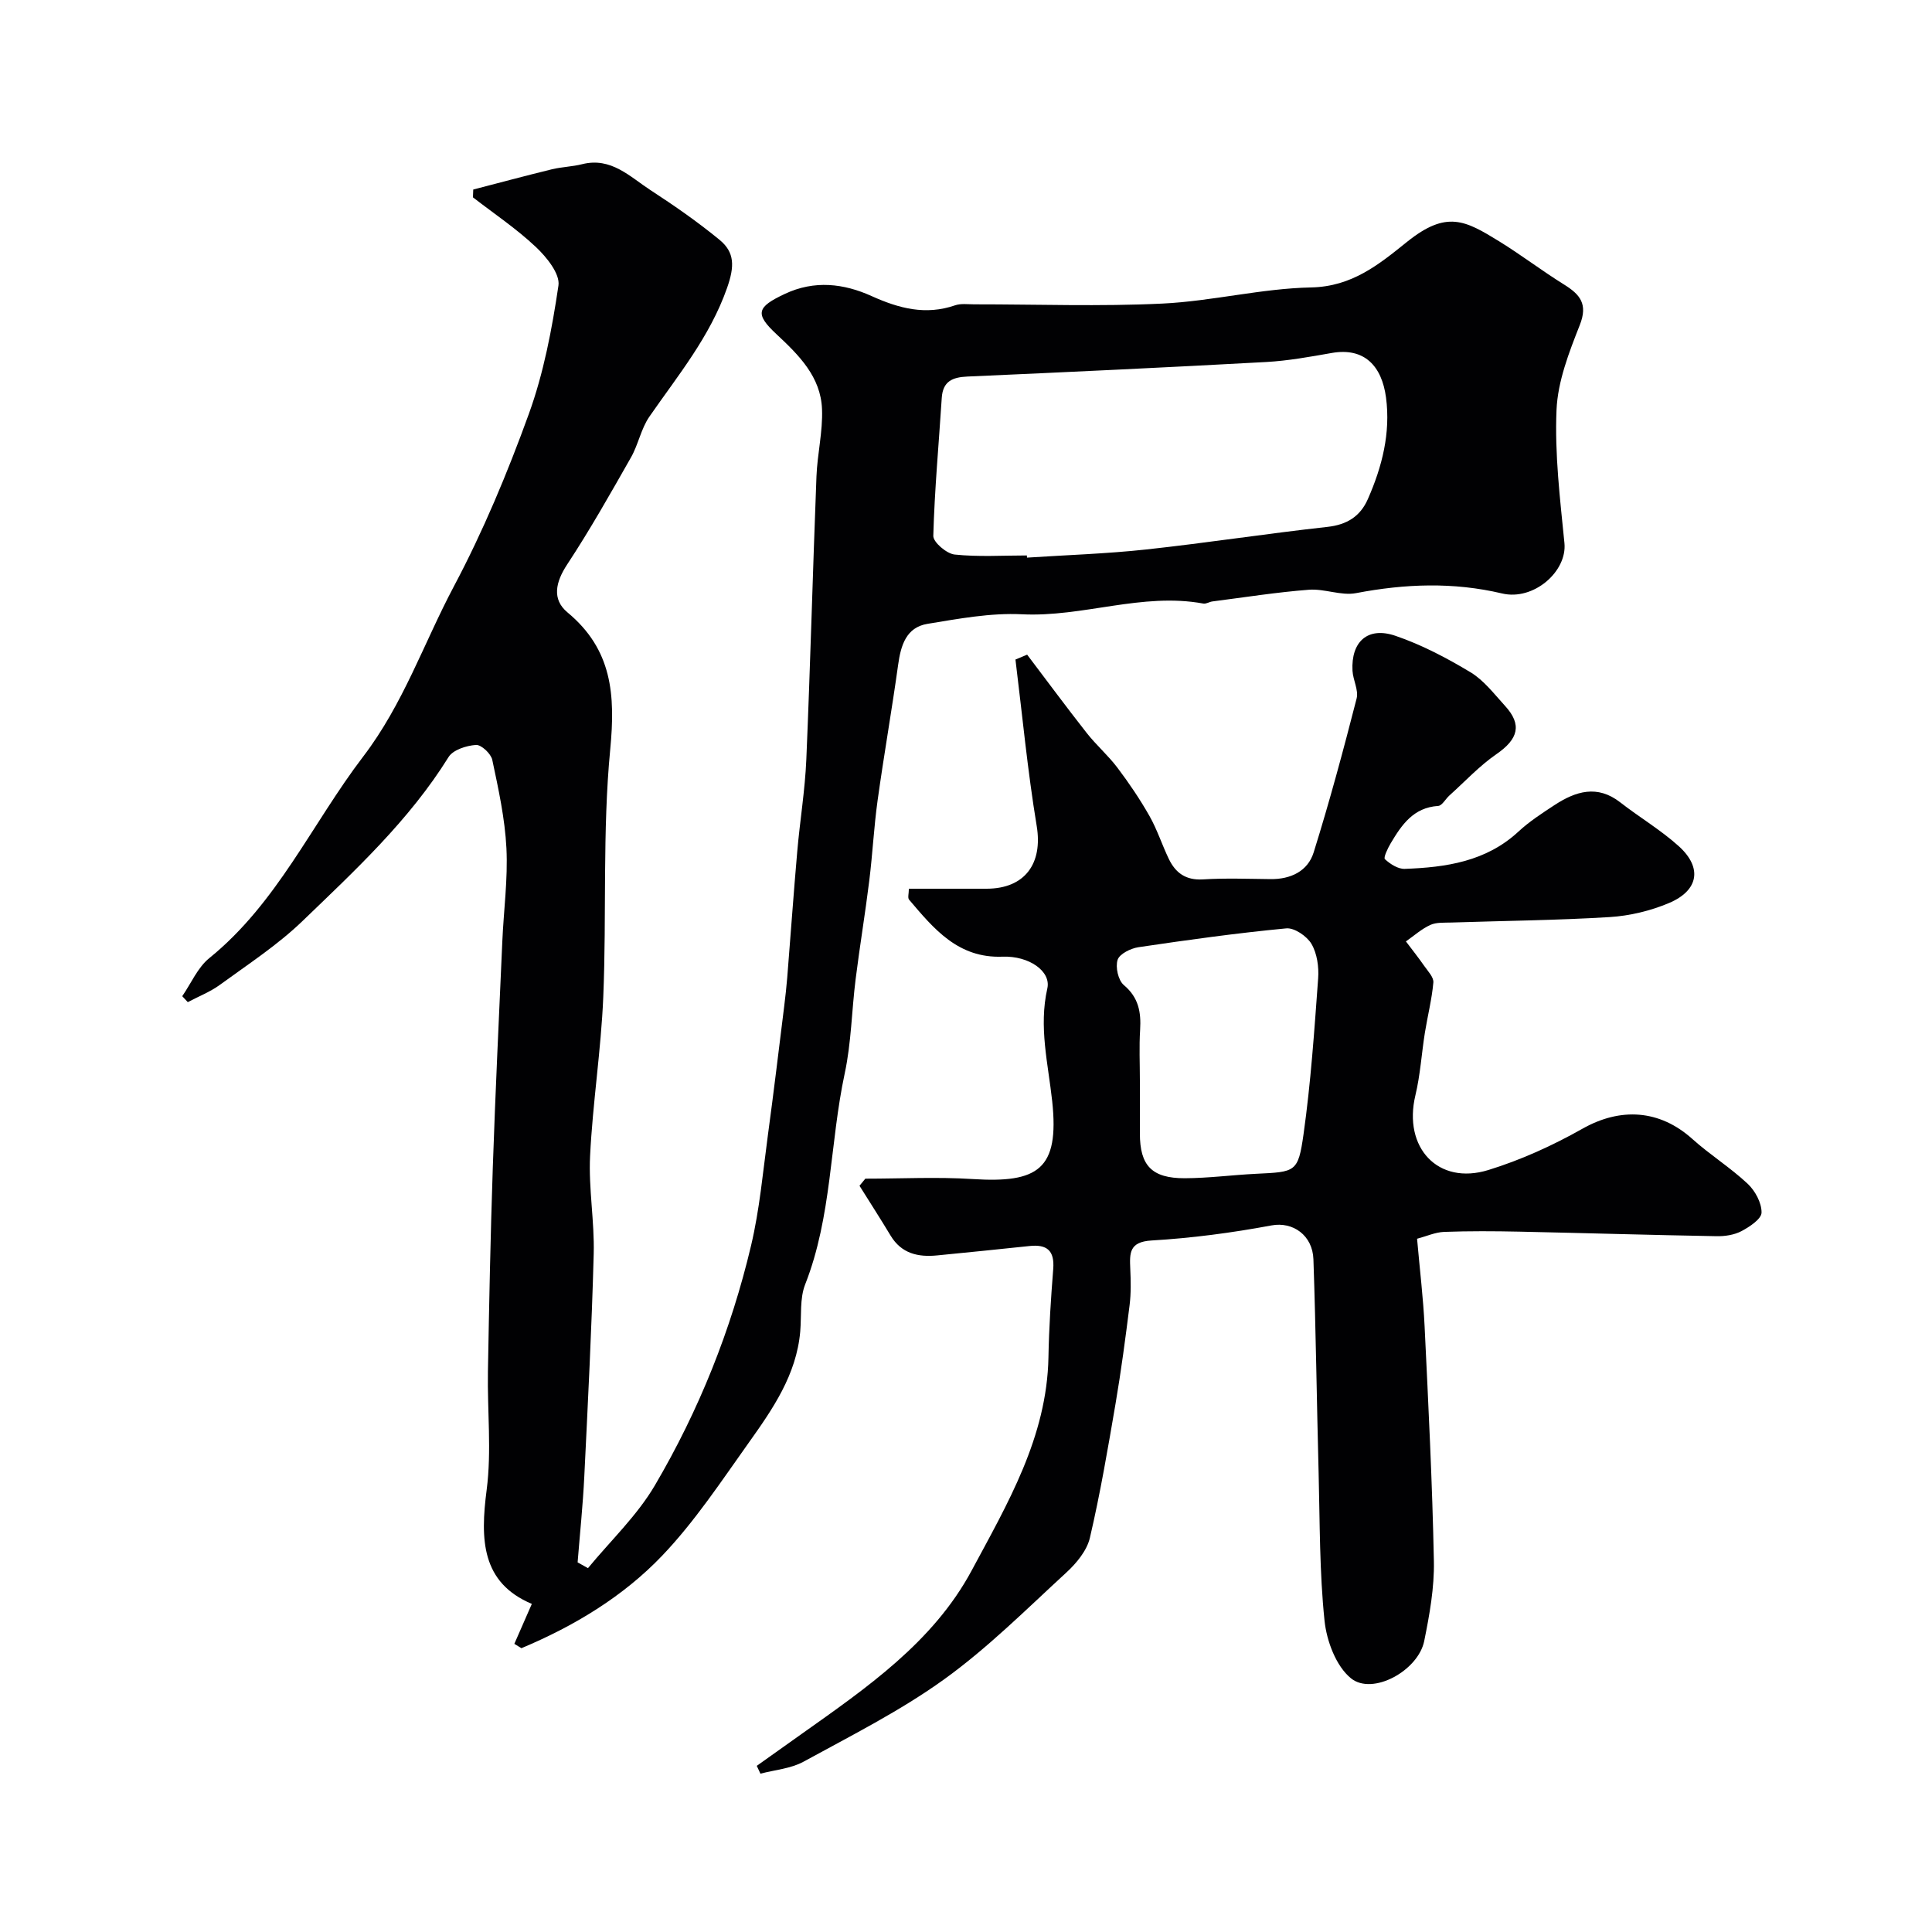
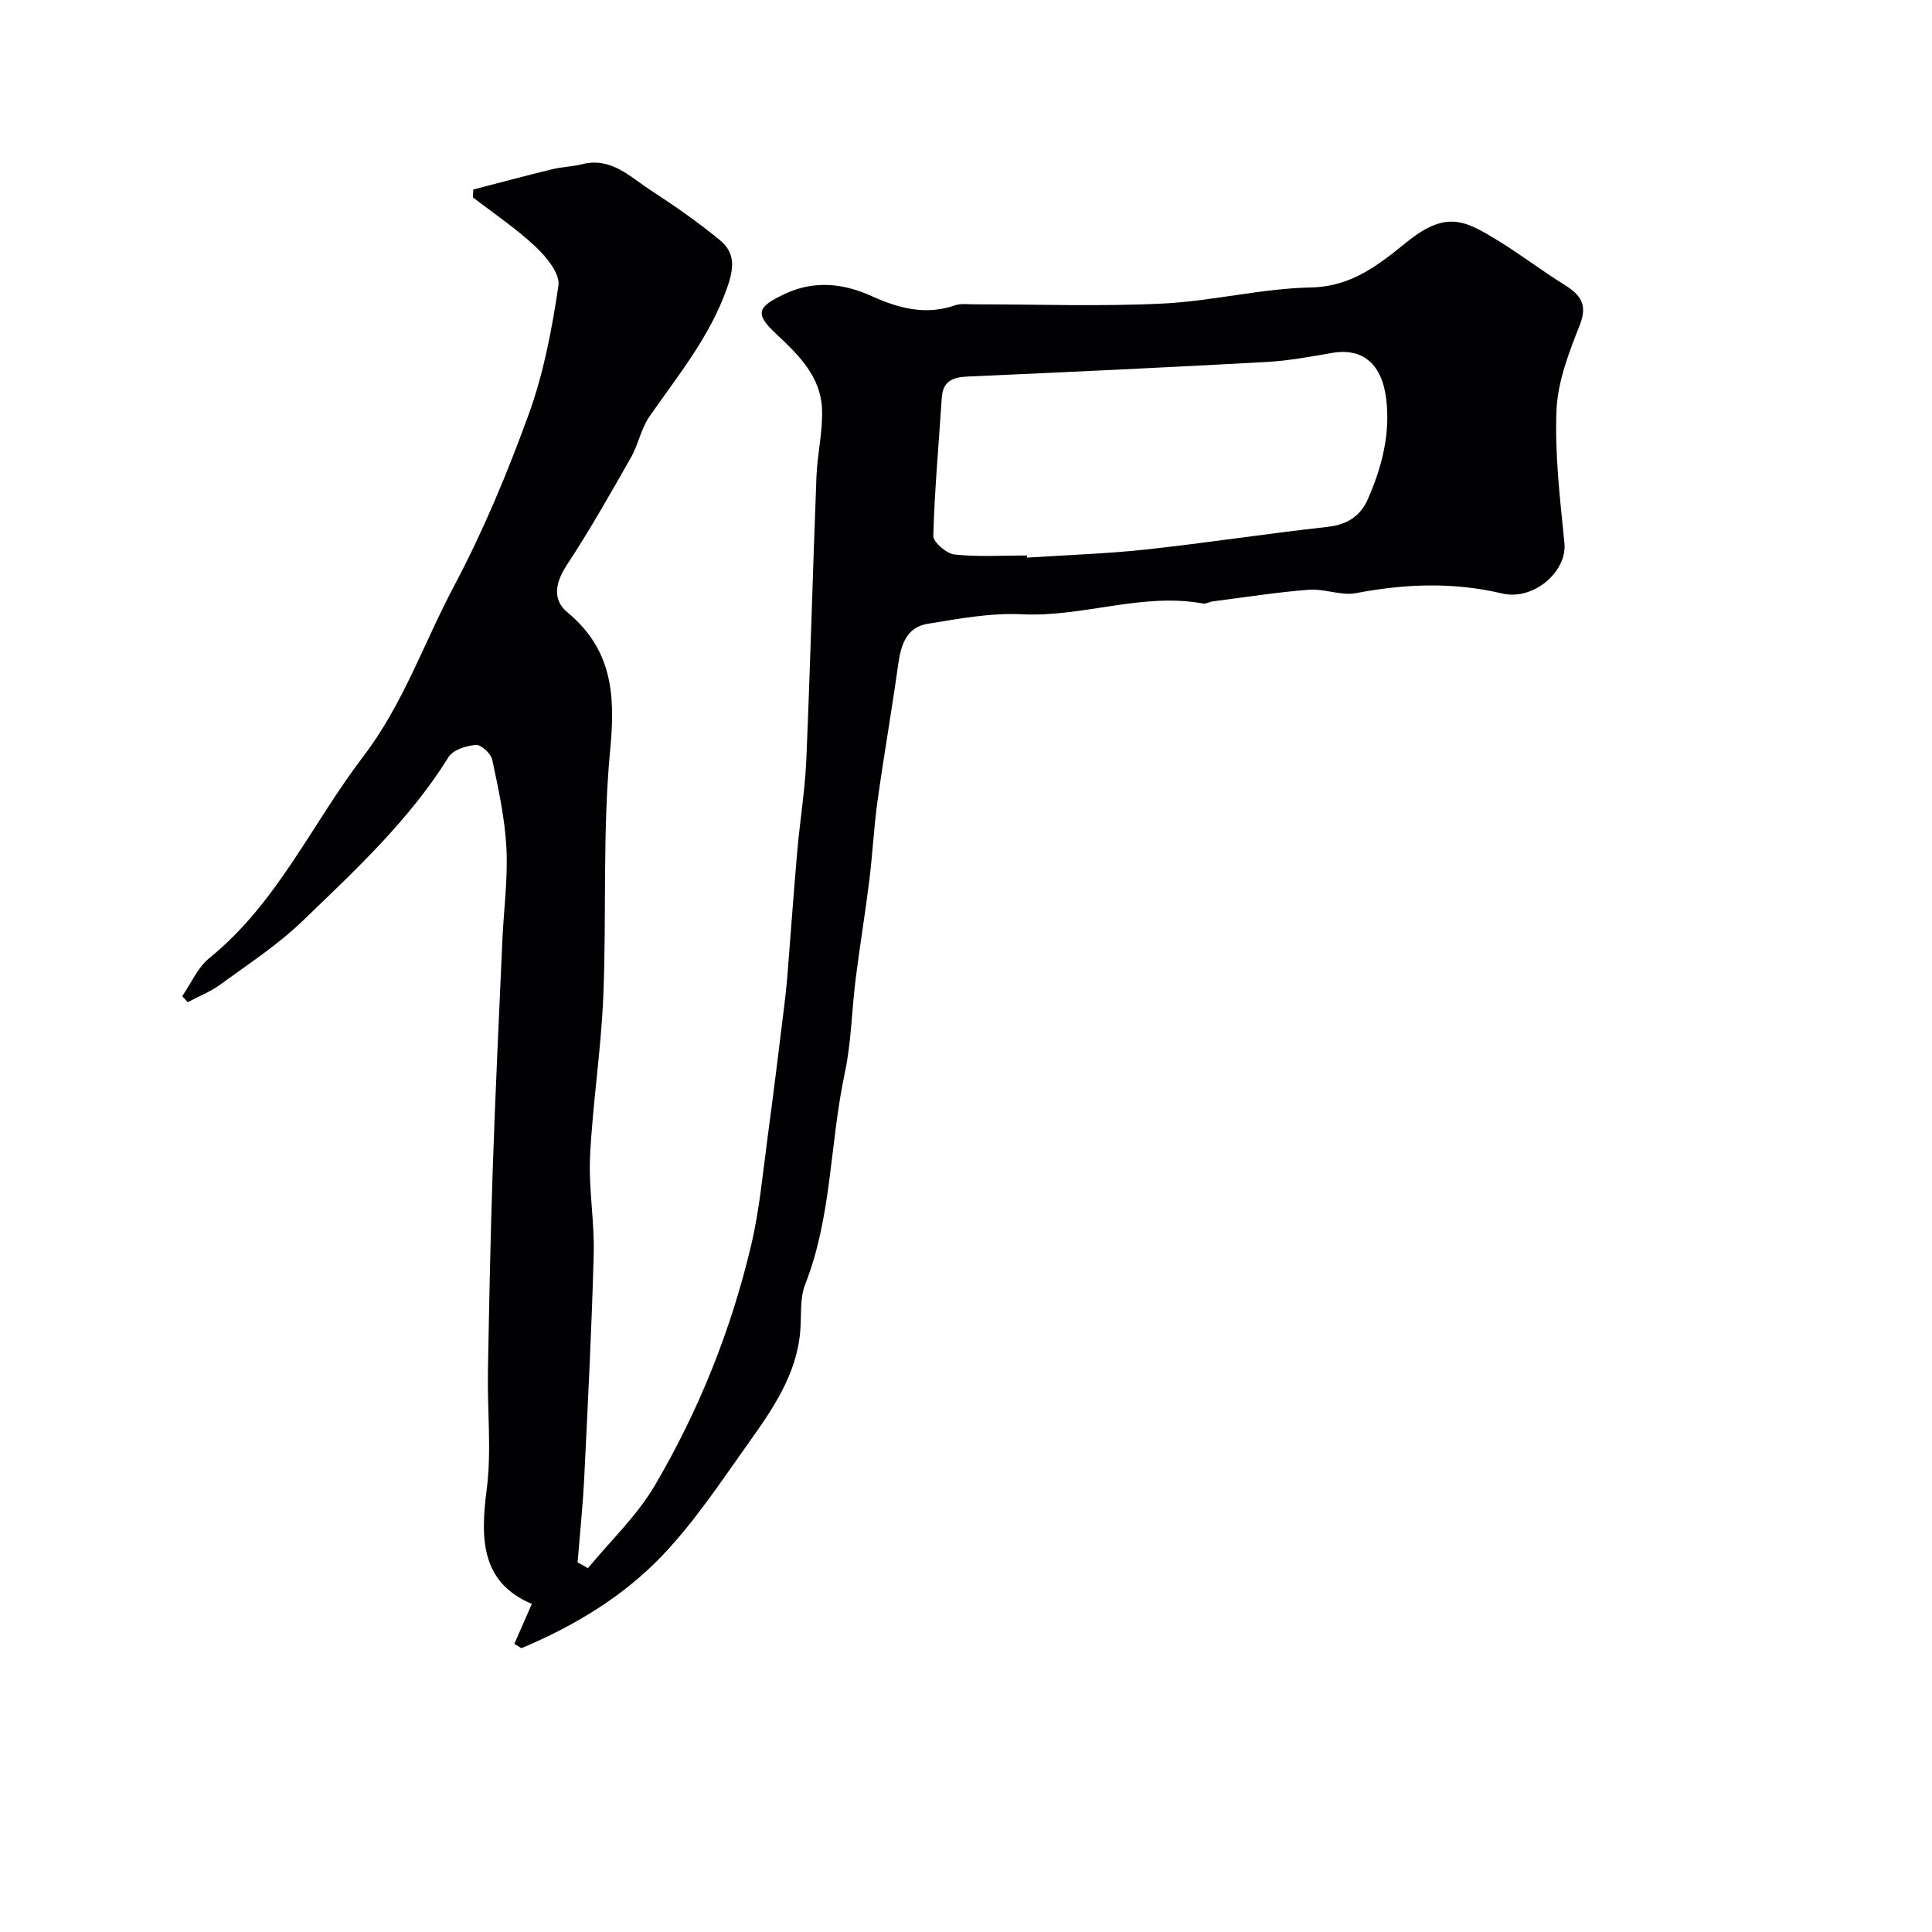
<svg xmlns="http://www.w3.org/2000/svg" enable-background="new 0 0 400 400" viewBox="0 0 400 400">
  <g fill="#010103">
    <path d="m121.73 324.67c4.68-5.68 10.18-10.88 13.86-17.15 9.11-15.5 15.78-32.16 19.92-49.68 1.76-7.45 2.44-15.17 3.47-22.79 1.21-8.92 2.28-17.86 3.39-26.8.24-1.95.46-3.91.62-5.87.7-8.69 1.31-17.39 2.07-26.07.55-6.36 1.61-12.7 1.88-19.07.83-19.53 1.34-39.07 2.1-58.6.18-4.65 1.33-9.3 1.15-13.91-.25-6.72-4.78-11.2-9.43-15.54-4.55-4.24-4.06-5.62 1.73-8.34 6.13-2.89 12.2-2.16 17.97.45 5.67 2.56 11.18 4.02 17.29 1.91 1.2-.41 2.64-.2 3.96-.2 13-.01 26.02.47 38.99-.16 10.28-.5 20.48-3.13 30.75-3.34 8.49-.17 14.07-4.78 19.88-9.45 8.2-6.58 12.04-4.41 19.05-.1 4.58 2.82 8.87 6.11 13.44 8.95 3.31 2.06 4.98 4.02 3.26 8.38-2.23 5.65-4.57 11.66-4.82 17.6-.39 9.15.73 18.39 1.64 27.55.58 5.88-6.38 11.98-12.91 10.43-10.11-2.39-20.09-2.01-30.23-.07-3.09.59-6.54-.95-9.76-.7-6.68.51-13.32 1.57-19.97 2.42-.65.08-1.32.55-1.9.44-12.69-2.34-24.91 2.85-37.56 2.22-6.47-.32-13.08.92-19.54 1.98-4.41.72-5.52 4.44-6.08 8.47-1.3 9.38-2.95 18.71-4.25 28.08-.77 5.52-1.04 11.11-1.73 16.65-.84 6.8-1.97 13.56-2.82 20.36-.82 6.5-.89 13.15-2.26 19.52-3.1 14.48-2.65 29.6-8.18 43.66-1.16 2.94-.75 6.49-1.03 9.77-.78 8.98-5.72 16.09-10.69 23.07-5.68 7.98-11.15 16.27-17.87 23.32-8.13 8.52-18.27 14.61-29.17 19.18-.49-.3-.97-.6-1.46-.9 1.18-2.7 2.37-5.4 3.62-8.27-10.44-4.4-10.7-13.3-9.35-23.63 1.04-8.03.12-16.31.26-24.47.25-14.1.53-28.21 1.01-42.3.53-15.59 1.28-31.18 1.97-46.77.28-6.44 1.17-12.89.85-19.29-.31-6.14-1.65-12.25-2.93-18.29-.27-1.28-2.29-3.17-3.38-3.09-1.98.14-4.74 1.01-5.67 2.51-8.14 13.09-19.33 23.44-30.25 33.96-5.15 4.96-11.26 8.94-17.07 13.18-2.02 1.48-4.43 2.41-6.67 3.6-.38-.41-.77-.82-1.15-1.23 1.84-2.66 3.19-5.93 5.61-7.89 14.06-11.38 21.25-27.83 31.86-41.73 8.3-10.88 12.54-23.48 18.75-35.19 6.08-11.45 11.12-23.54 15.54-35.74 3.08-8.5 4.8-17.6 6.13-26.58.36-2.42-2.45-5.89-4.66-7.97-4.01-3.79-8.66-6.9-13.04-10.29.02-.54.04-1.08.06-1.62 5.42-1.4 10.83-2.86 16.28-4.19 2.06-.5 4.23-.54 6.28-1.06 5.99-1.5 9.86 2.59 14.13 5.37 4.92 3.2 9.77 6.57 14.3 10.29 3.17 2.61 3.12 5.51 1.57 9.94-3.57 10.17-10.17 18.12-16.09 26.67-1.73 2.5-2.29 5.77-3.81 8.44-4.25 7.48-8.49 14.99-13.21 22.16-2.41 3.66-3.2 7.22.06 9.93 9.26 7.69 9.94 17.04 8.85 28.37-1.63 16.98-.73 34.18-1.44 51.27-.46 10.99-2.19 21.92-2.73 32.91-.33 6.73.93 13.53.75 20.28-.41 15.38-1.2 30.74-1.95 46.11-.29 5.92-.91 11.83-1.38 17.74.71.39 1.42.8 2.14 1.2zm90.87-209.67c.01.15.02.3.03.45 8.24-.54 16.51-.8 24.71-1.69 12.51-1.36 24.96-3.29 37.47-4.67 4.08-.45 6.83-2.19 8.4-5.78 2.94-6.69 4.72-13.65 3.75-21.01-.87-6.53-4.48-10.41-11.24-9.22-4.5.79-9.03 1.62-13.58 1.87-20.61 1.13-41.24 2.1-61.86 3.01-3.12.14-5.08 1-5.3 4.43-.61 9.52-1.49 19.02-1.75 28.55-.04 1.31 2.75 3.69 4.41 3.87 4.93.52 9.97.19 14.96.19z" />
-     <path d="m212.66 135.54c4.1 5.41 8.13 10.87 12.32 16.2 1.97 2.51 4.44 4.65 6.36 7.19 2.41 3.19 4.67 6.53 6.64 10 1.6 2.82 2.6 5.97 4.01 8.9 1.4 2.91 3.53 4.45 7.06 4.24 4.65-.29 9.33-.11 13.99-.06 4.2.05 7.73-1.65 8.94-5.53 3.29-10.52 6.15-21.17 8.89-31.85.45-1.73-.74-3.82-.85-5.76-.32-6.02 3.15-9.19 8.87-7.24 5.43 1.85 10.64 4.59 15.57 7.56 2.77 1.67 4.89 4.49 7.14 6.95 3.58 3.91 2.73 6.88-1.77 9.99-3.54 2.44-6.53 5.68-9.75 8.57-.8.72-1.51 2.1-2.32 2.16-5.14.33-7.57 3.93-9.84 7.75-.61 1.03-1.53 2.96-1.19 3.27 1.09 1.01 2.72 2.06 4.1 2.01 8.55-.31 16.85-1.51 23.55-7.72 2.26-2.1 4.91-3.81 7.5-5.51 4.36-2.84 8.82-4.24 13.56-.55 3.99 3.11 8.41 5.72 12.15 9.1 4.9 4.44 4.11 9.16-2.06 11.76-3.82 1.61-8.1 2.64-12.24 2.9-10.91.67-21.86.77-32.79 1.13-1.47.05-3.1-.08-4.37.5-1.82.83-3.38 2.24-5.05 3.41 1.27 1.69 2.59 3.34 3.79 5.07.76 1.09 1.99 2.35 1.89 3.44-.31 3.48-1.19 6.91-1.75 10.37-.69 4.33-.95 8.75-1.97 13-2.58 10.8 4.68 18.67 15.11 15.45 6.74-2.08 13.32-5.07 19.46-8.54 7.88-4.46 15.98-3.99 22.77 2.11 3.65 3.28 7.88 5.92 11.45 9.27 1.55 1.45 2.9 3.95 2.88 5.96-.01 1.33-2.46 2.95-4.13 3.84-1.51.8-3.46 1.1-5.2 1.06-13.6-.24-27.2-.65-40.8-.94-5.19-.11-10.39-.14-15.58.05-1.85.07-3.68.91-5.61 1.42.56 6.41 1.28 12.28 1.56 18.16.78 16.19 1.6 32.39 1.92 48.59.11 5.5-.9 11.1-2 16.53-1.24 6.15-10.7 11.34-15.16 7.73-3.09-2.5-5.04-7.72-5.48-11.93-1.05-10.08-.96-20.28-1.22-30.44-.39-14.79-.57-29.59-1.08-44.38-.17-4.98-4.25-7.85-8.68-7.02-8.2 1.53-16.52 2.63-24.84 3.12-4.64.28-4.54 2.62-4.4 5.85.11 2.51.17 5.06-.14 7.54-.85 6.8-1.75 13.6-2.9 20.35-1.59 9.31-3.17 18.63-5.32 27.82-.62 2.66-2.79 5.27-4.89 7.2-8.25 7.58-16.24 15.58-25.29 22.1-9.09 6.54-19.25 11.65-29.11 17.05-2.63 1.44-5.93 1.69-8.92 2.48-.25-.54-.5-1.08-.76-1.62 3.09-2.2 6.18-4.4 9.28-6.6 13.43-9.53 27.22-18.98 35.2-33.82 7.42-13.83 15.6-27.63 15.91-44.17.11-6.1.51-12.21.99-18.29.3-3.83-1.33-5.14-4.95-4.74-6.36.69-12.72 1.3-19.09 1.94-3.95.39-7.39-.38-9.63-4.1-2.09-3.47-4.29-6.89-6.44-10.32.4-.49.81-.98 1.21-1.47 7.41 0 14.84-.39 22.22.08 13.55.86 17.97-2 16.47-16.08-.84-7.81-2.82-15.4-1.01-23.39.8-3.54-3.78-6.78-9.29-6.57-9.19.35-14.2-5.76-19.34-11.81-.32-.38-.04-1.26-.04-2.26 5.49 0 10.8.01 16.11 0 7.95-.02 11.64-5.25 10.36-12.98-1.89-11.42-2.98-22.97-4.4-34.47.79-.34 1.61-.68 2.42-1.01zm23.34 88.16v10.98c0 6.64 2.46 9.28 9.31 9.26 4.93-.02 9.85-.68 14.78-.92 8.14-.4 8.67-.28 9.79-8.17 1.51-10.7 2.24-21.51 3.03-32.3.17-2.36-.22-5.14-1.38-7.12-.94-1.6-3.54-3.38-5.22-3.22-10.23.97-20.43 2.39-30.61 3.9-1.6.24-3.91 1.38-4.31 2.61-.49 1.5.12 4.24 1.28 5.22 3.08 2.59 3.6 5.62 3.38 9.28-.22 3.48-.05 6.98-.05 10.48z" />
  </g>
</svg>